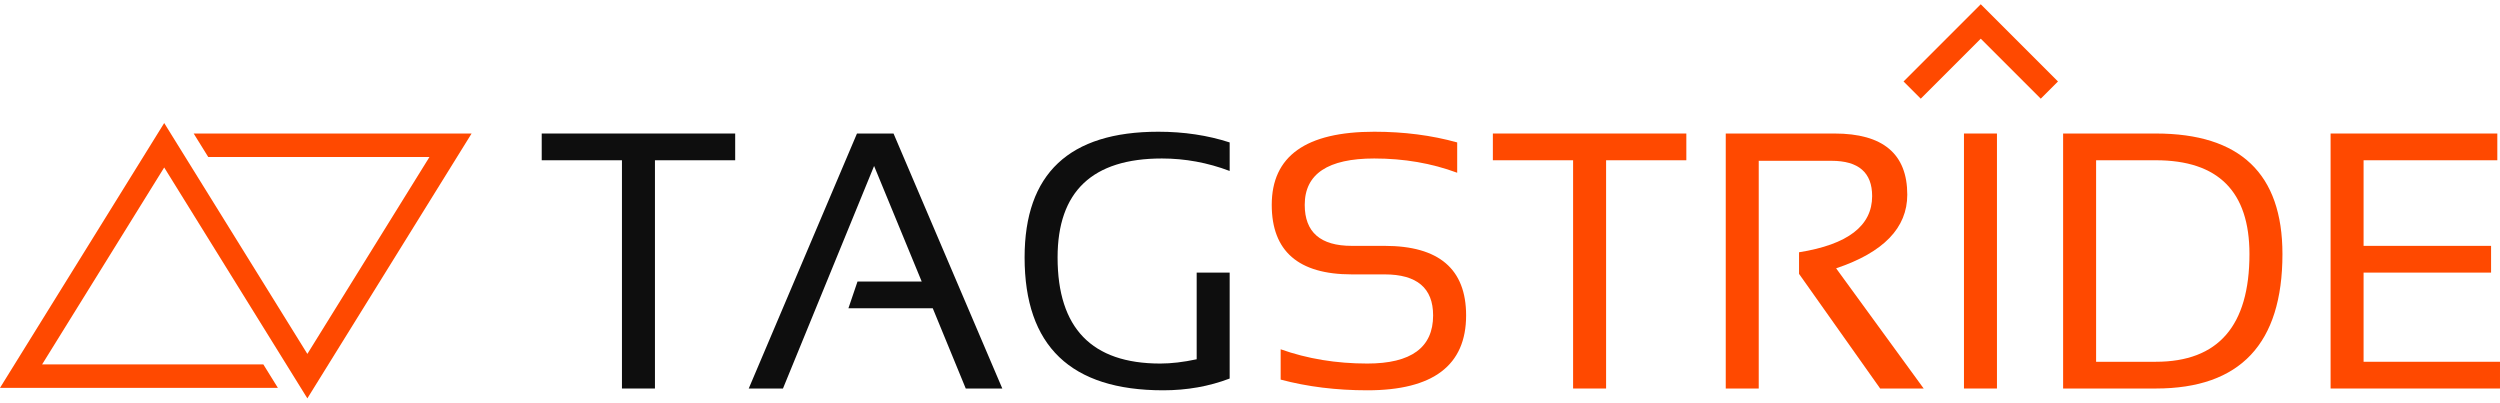
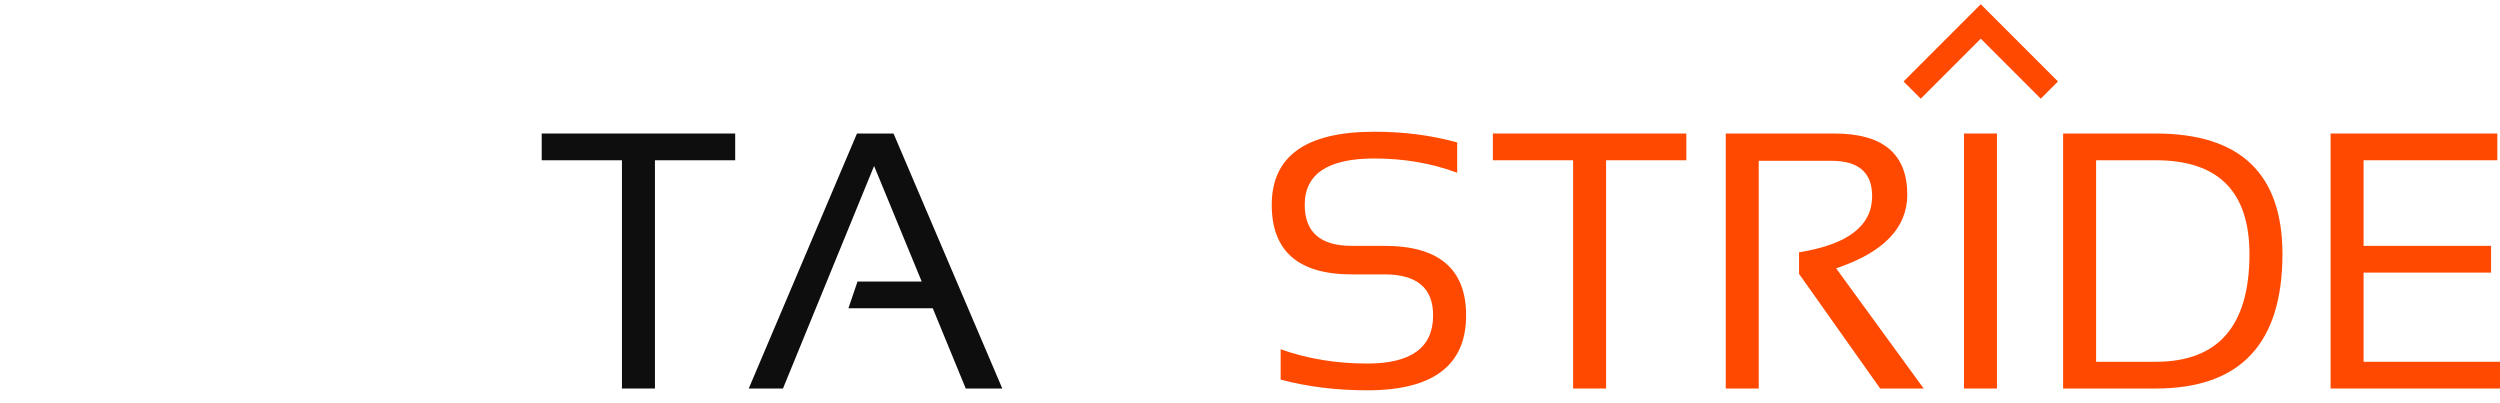
<svg xmlns="http://www.w3.org/2000/svg" width="267" height="43" viewBox="0 0 267 43" fill="none">
-   <path d="M32.826 42.545L50.364 14.263H20.686L22.238 16.765H45.868L32.826 37.797L17.537 13.14L0 41.422H29.677L28.126 38.92H4.496L17.537 17.887L32.826 42.545Z" fill="#FF4900" />
  <path d="M266.714 14.26V17.116H252.43V26.258H266.047V29.114H252.43V38.637H266.999V41.493H248.907V14.26H266.714Z" fill="#FF4900" />
  <path d="M230.244 38.637C236.909 38.637 240.242 34.802 240.242 27.134C240.242 20.456 236.909 17.116 230.244 17.116H223.864V38.637H230.244ZM220.341 41.493V14.26H230.244C239.258 14.26 243.765 18.551 243.765 27.134C243.765 36.707 239.258 41.493 230.244 41.493H220.341Z" fill="#FF4900" />
  <path d="M213.275 14.26V41.493H209.752V14.26H213.275Z" fill="#FF4900" />
  <path d="M184.31 41.493V14.26H195.927C201.107 14.26 203.697 16.437 203.697 20.792C203.697 24.334 201.164 26.956 196.098 28.657L205.449 41.493H200.802L192.137 29.248V26.943C197.342 26.118 199.945 24.118 199.945 20.944C199.945 18.43 198.498 17.174 195.603 17.174H187.833V41.493H184.31Z" fill="#FF4900" />
  <path d="M180.101 14.26V17.116H171.531V41.493H168.007V17.116H159.438V14.26H180.101Z" fill="#FF4900" />
  <path d="M136.774 40.541V37.303C139.631 38.319 142.716 38.827 146.03 38.827C150.715 38.827 153.057 37.113 153.057 33.685C153.057 30.765 151.331 29.305 147.877 29.305H144.373C138.673 29.305 135.822 26.829 135.822 21.878C135.822 16.672 139.472 14.069 146.773 14.069C149.947 14.069 152.899 14.45 155.628 15.212V18.45C152.899 17.434 149.947 16.926 146.773 16.926C141.821 16.926 139.345 18.576 139.345 21.878C139.345 24.798 141.021 26.258 144.373 26.258H147.877C153.68 26.258 156.581 28.733 156.581 33.685C156.581 39.017 153.064 41.684 146.03 41.684C142.716 41.684 139.631 41.303 136.774 40.541Z" fill="#FF4900" />
-   <path d="M131.328 40.427C129.131 41.265 126.764 41.684 124.224 41.684C114.359 41.684 109.427 36.954 109.427 27.496C109.427 18.545 114.188 14.069 123.71 14.069C126.44 14.069 128.979 14.45 131.328 15.212V18.259C128.979 17.37 126.567 16.926 124.091 16.926C116.664 16.926 112.95 20.449 112.95 27.496C112.95 35.05 116.606 38.827 123.92 38.827C125.088 38.827 126.383 38.675 127.805 38.37V29.114H131.328V40.427Z" fill="#0E0E0E" />
  <path d="M83.621 41.493H79.965L91.525 14.26H95.429L107.046 41.493H103.142L99.619 32.923H90.611L91.582 30.067H98.438L93.353 17.726L83.621 41.493Z" fill="#0E0E0E" />
  <path d="M78.518 14.26V17.116H69.948V41.493H66.424V17.116H57.855V14.26H78.518Z" fill="#0E0E0E" />
  <path d="M219.792 8.702L217.954 10.54L211.545 4.132L205.137 10.54L203.299 8.702L211.545 0.455L219.792 8.702Z" fill="#FF4900" />
</svg>